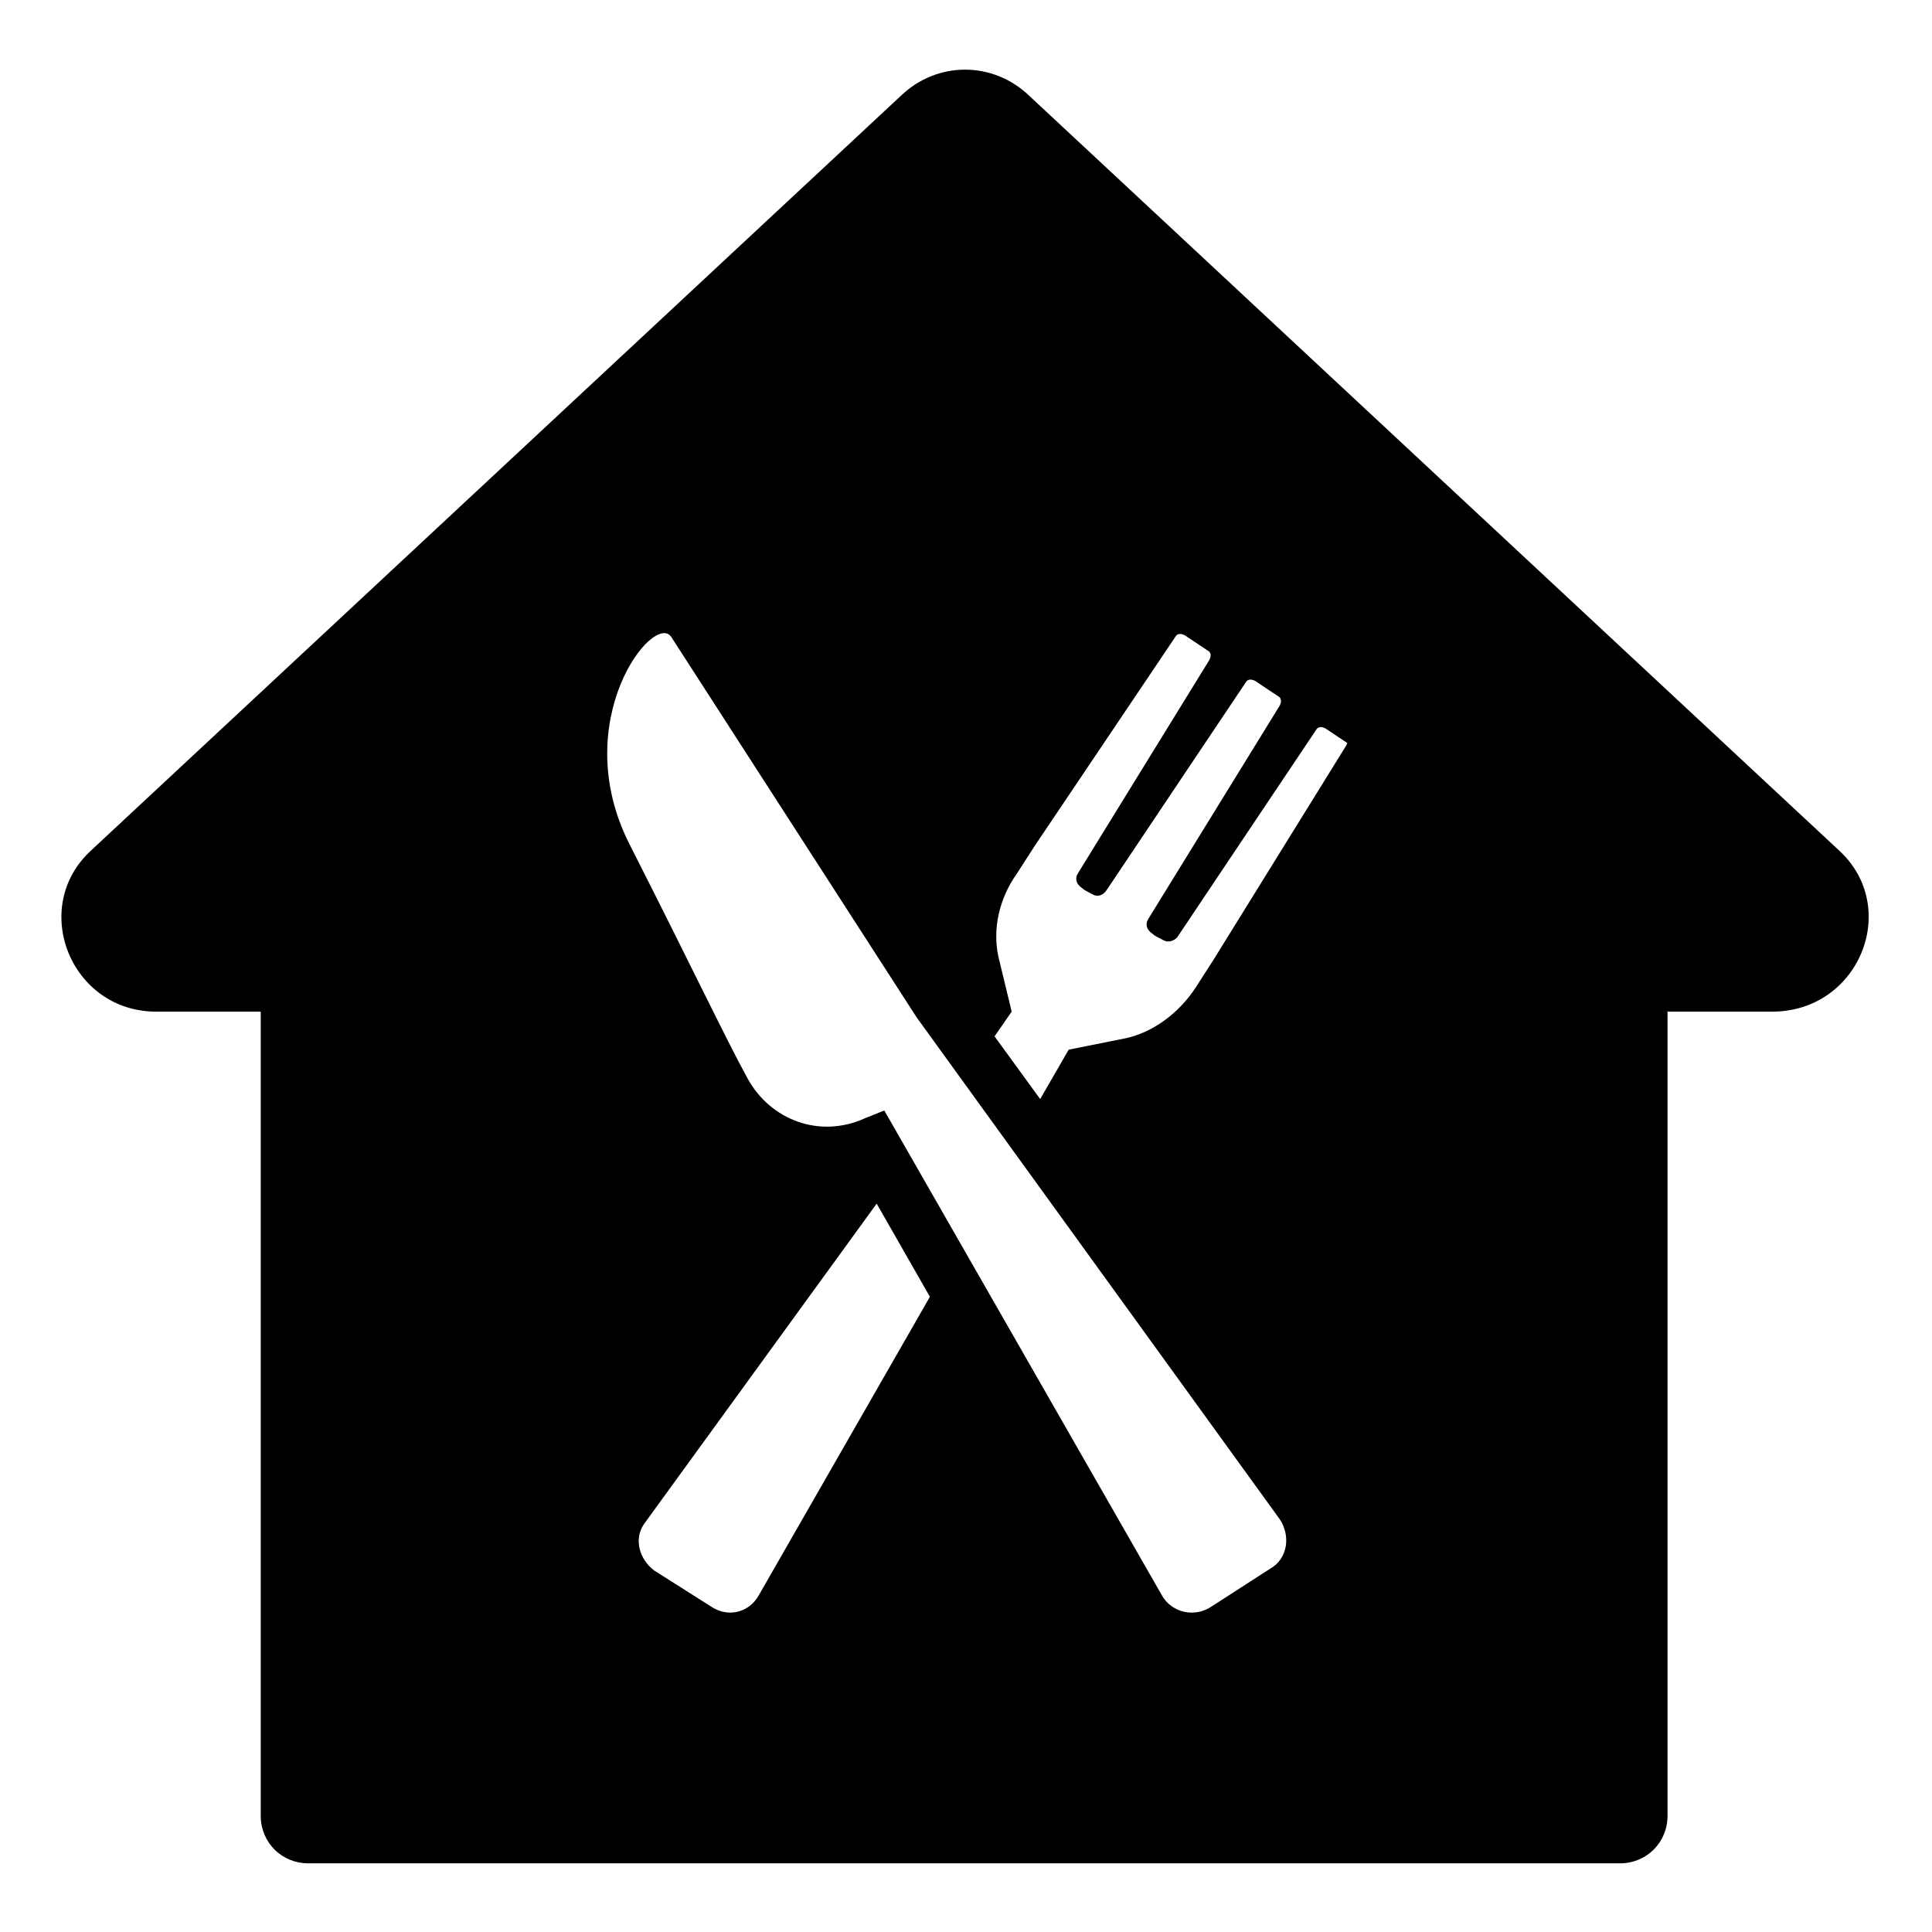
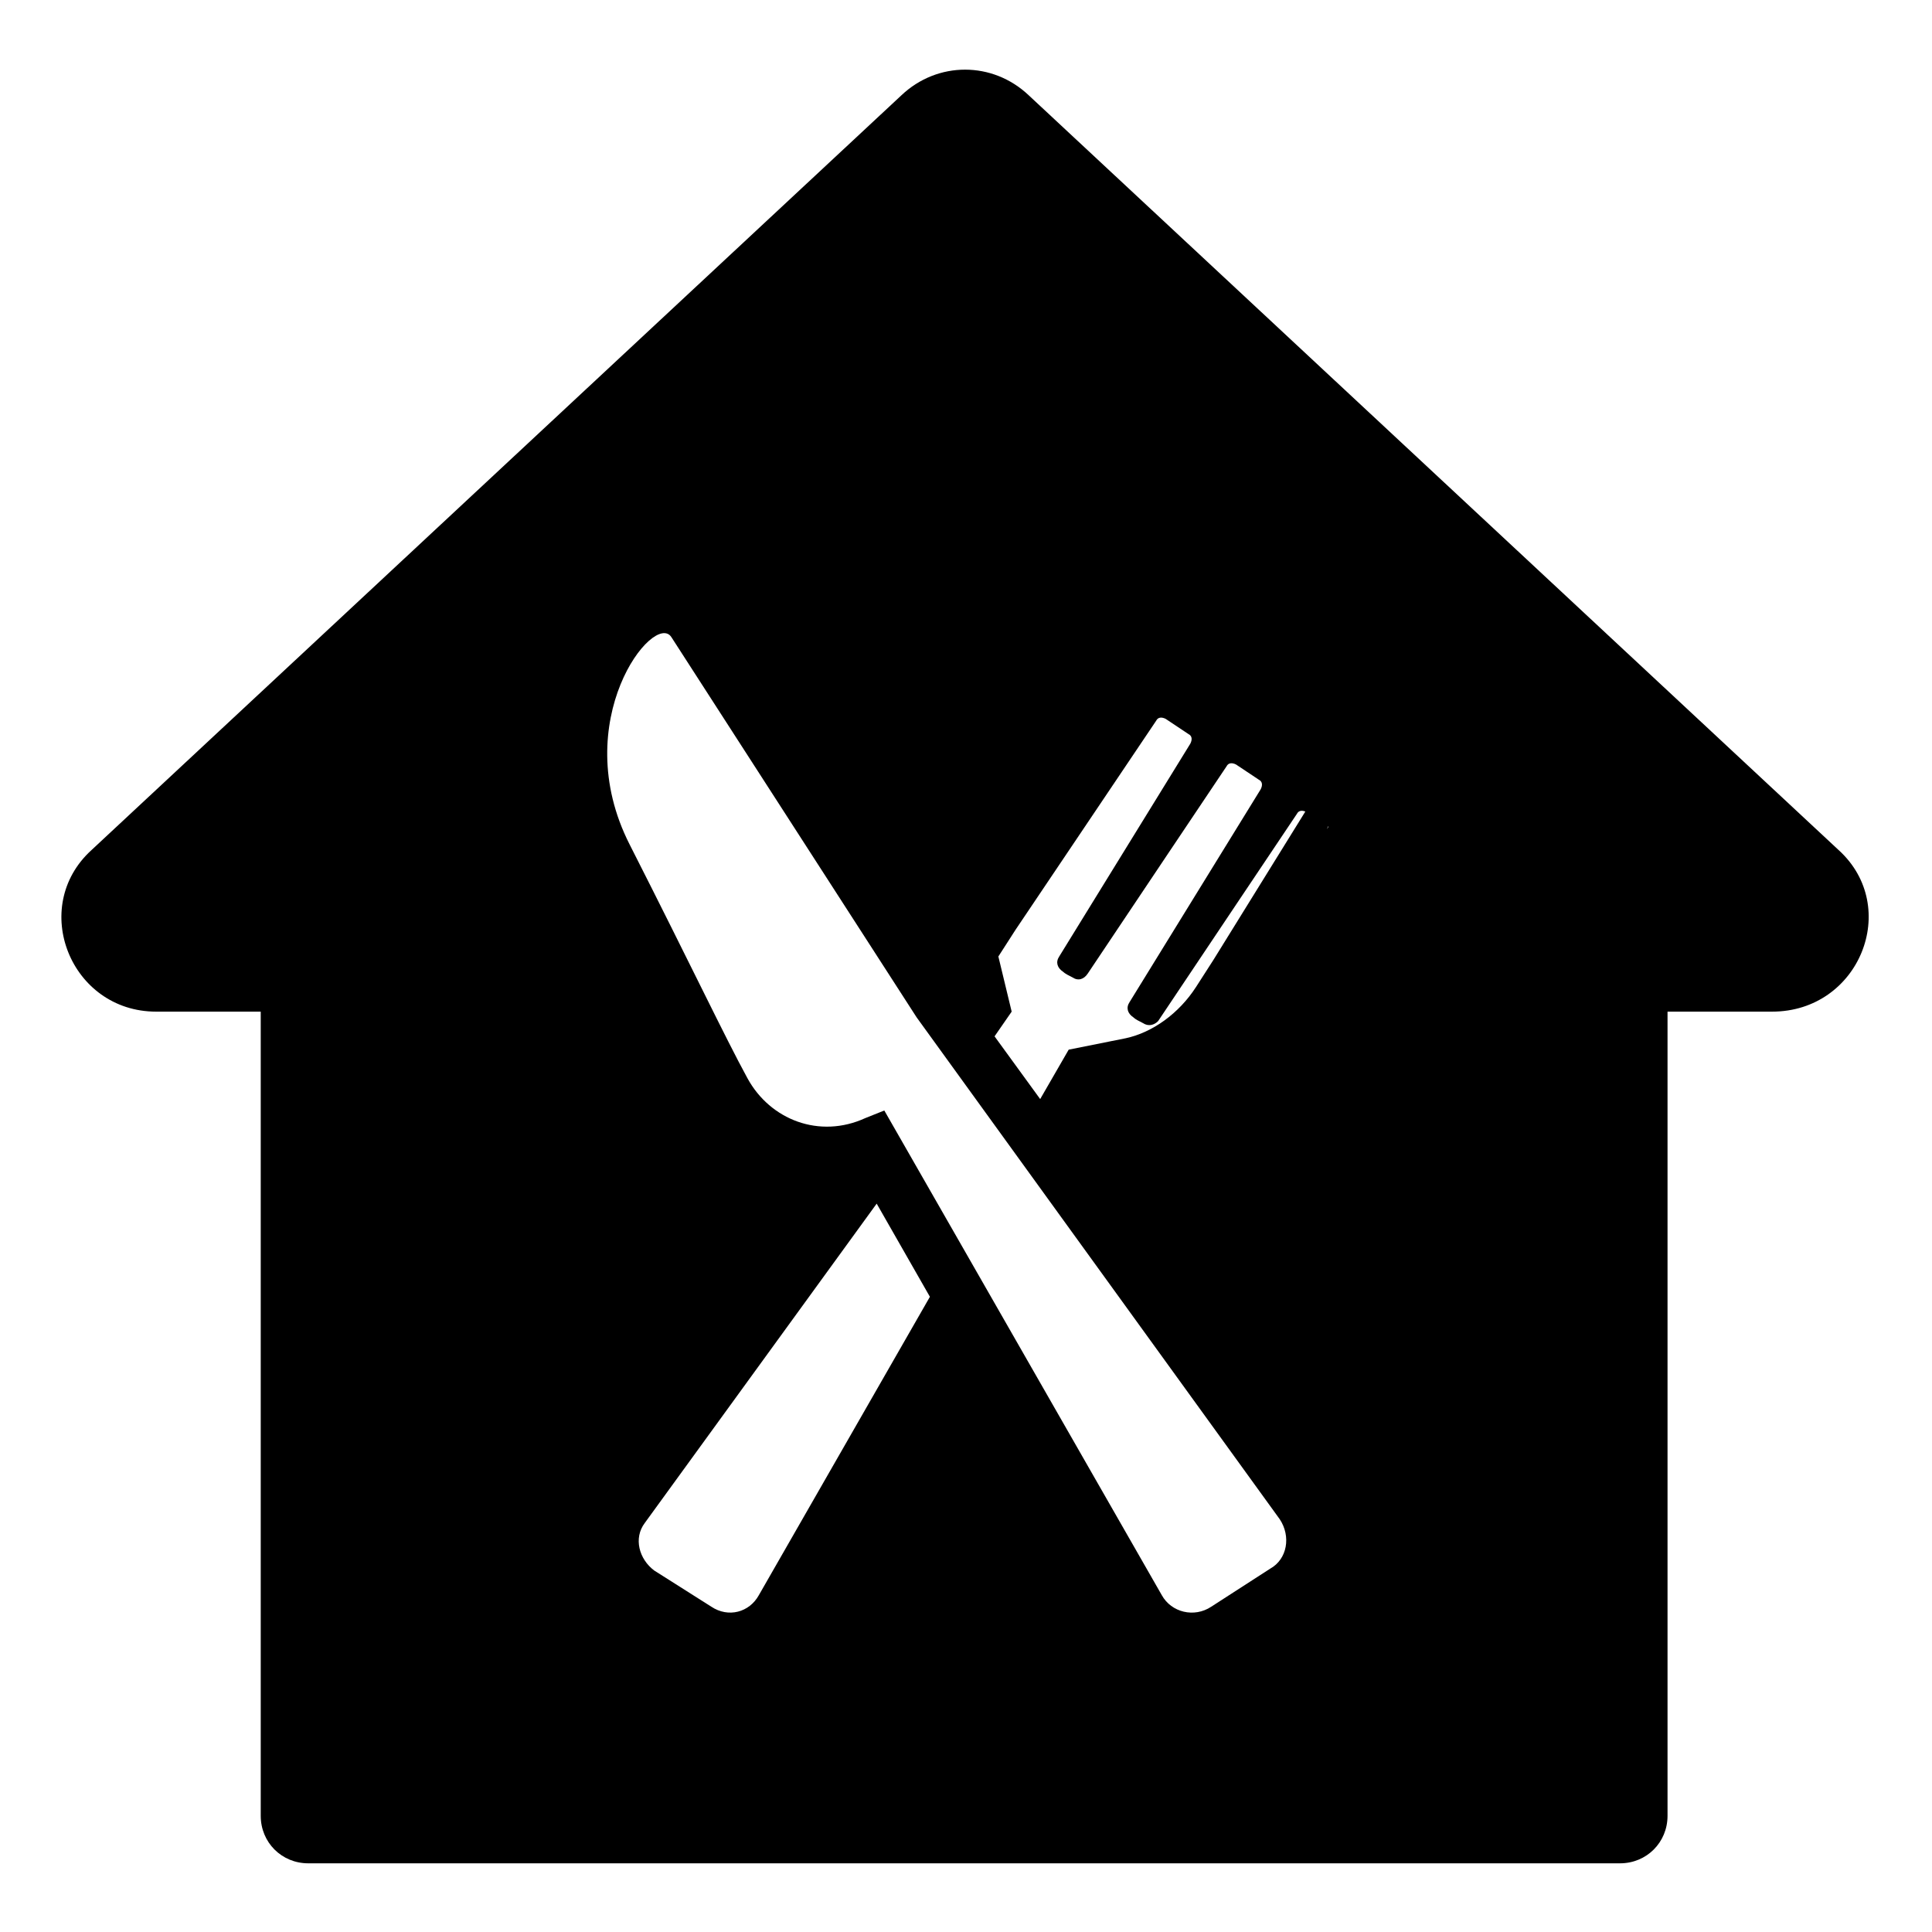
<svg xmlns="http://www.w3.org/2000/svg" fill="#000000" width="800px" height="800px" version="1.1" viewBox="144 144 512 512">
-   <path d="m631.25 369.27-214.62-200.01c-9.574-9.07-24.184-9.07-33.754 0l-214.62 200.01c-16.625 15.113-5.543 42.824 17.129 42.824h27.711v213.11c0 7.055 5.543 12.594 12.594 12.594h347.63c7.055 0 12.594-5.543 12.594-12.594v-213.11h27.711c23.172 0 34.254-27.711 17.629-42.824zm-286.16 197.49c-2.519 4.535-8.062 6.047-12.594 3.023l-15.113-9.574c-4.031-3.023-5.543-8.566-2.519-12.594l61.465-84.641 14.105 24.688zm135.53-7.051-15.617 10.078c-4.535 3.023-10.578 1.512-13.098-3.023l-73.555-128.47-5.039 2.016c-12.09 5.543-25.191 0.504-31.234-10.578-6.047-11.082-14.609-29.223-31.234-61.969-16.625-32.746 6.551-61.969 11.082-54.914l64.992 100.76 96.227 133c3.016 4.531 2.008 10.578-2.523 13.098zm20.152-218.15-35.266 56.93-4.535 7.055c-4.535 7.055-11.586 12.09-18.641 13.602l-15.113 3.023-7.559 13.098-12.09-16.625 4.535-6.551-3.527-14.609c-1.512-7.055 0-15.113 5.039-22.168l4.535-7.055 37.281-55.418c0.504-1.008 1.512-1.008 2.519-0.504l6.047 4.031c1.008 0.504 1.008 1.512 0.504 2.519l-34.762 56.426c-1.008 1.512-0.504 3.023 1.008 4.031 0.504 0.504 1.512 1.008 2.519 1.512 1.512 1.008 3.023 0.504 4.031-1.008 7.055-10.578 36.777-54.914 36.777-54.914 0.504-1.008 1.512-1.008 2.519-0.504l6.047 4.031c1.008 0.504 1.008 1.512 0.504 2.519l-34.762 56.426c-1.008 1.512-0.504 3.023 1.008 4.031 0.504 0.504 1.512 1.008 2.519 1.512 1.512 1.008 3.023 0.504 4.031-0.504 7.055-10.578 36.777-54.914 36.777-54.914 0.504-1.008 1.512-1.008 2.519-0.504l6.047 4.031c-0.012-1.512-0.012-0.504-0.516 0.5z" />
+   <path d="m631.25 369.27-214.62-200.01c-9.574-9.07-24.184-9.07-33.754 0l-214.62 200.01c-16.625 15.113-5.543 42.824 17.129 42.824h27.711v213.11c0 7.055 5.543 12.594 12.594 12.594h347.63c7.055 0 12.594-5.543 12.594-12.594v-213.11h27.711c23.172 0 34.254-27.711 17.629-42.824zm-286.16 197.49c-2.519 4.535-8.062 6.047-12.594 3.023l-15.113-9.574c-4.031-3.023-5.543-8.566-2.519-12.594l61.465-84.641 14.105 24.688zm135.53-7.051-15.617 10.078c-4.535 3.023-10.578 1.512-13.098-3.023l-73.555-128.47-5.039 2.016c-12.09 5.543-25.191 0.504-31.234-10.578-6.047-11.082-14.609-29.223-31.234-61.969-16.625-32.746 6.551-61.969 11.082-54.914l64.992 100.76 96.227 133c3.016 4.531 2.008 10.578-2.523 13.098zm20.152-218.15-35.266 56.93-4.535 7.055c-4.535 7.055-11.586 12.09-18.641 13.602l-15.113 3.023-7.559 13.098-12.09-16.625 4.535-6.551-3.527-14.609l4.535-7.055 37.281-55.418c0.504-1.008 1.512-1.008 2.519-0.504l6.047 4.031c1.008 0.504 1.008 1.512 0.504 2.519l-34.762 56.426c-1.008 1.512-0.504 3.023 1.008 4.031 0.504 0.504 1.512 1.008 2.519 1.512 1.512 1.008 3.023 0.504 4.031-1.008 7.055-10.578 36.777-54.914 36.777-54.914 0.504-1.008 1.512-1.008 2.519-0.504l6.047 4.031c1.008 0.504 1.008 1.512 0.504 2.519l-34.762 56.426c-1.008 1.512-0.504 3.023 1.008 4.031 0.504 0.504 1.512 1.008 2.519 1.512 1.512 1.008 3.023 0.504 4.031-0.504 7.055-10.578 36.777-54.914 36.777-54.914 0.504-1.008 1.512-1.008 2.519-0.504l6.047 4.031c-0.012-1.512-0.012-0.504-0.516 0.5z" />
</svg>